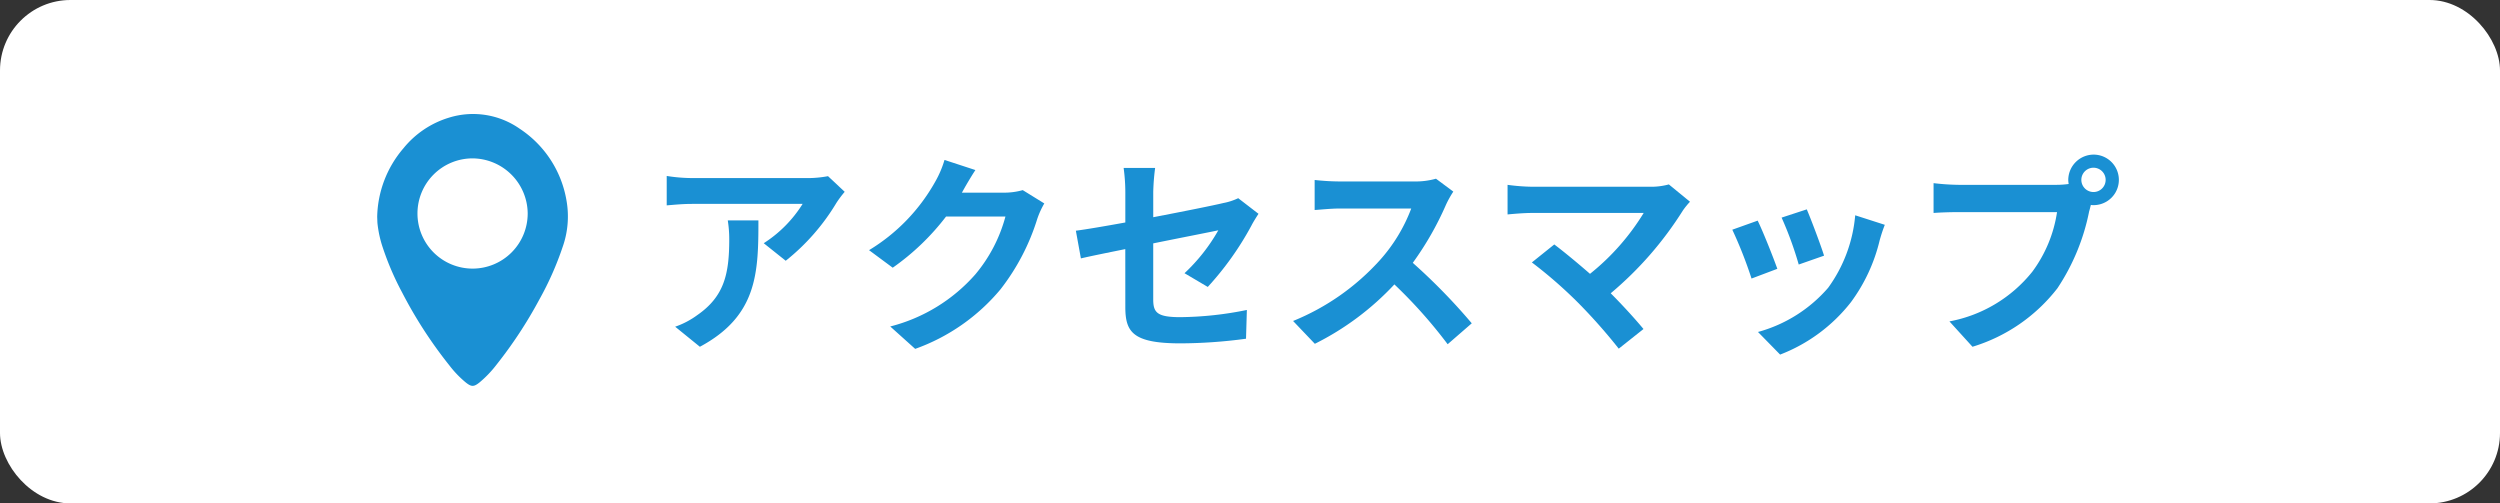
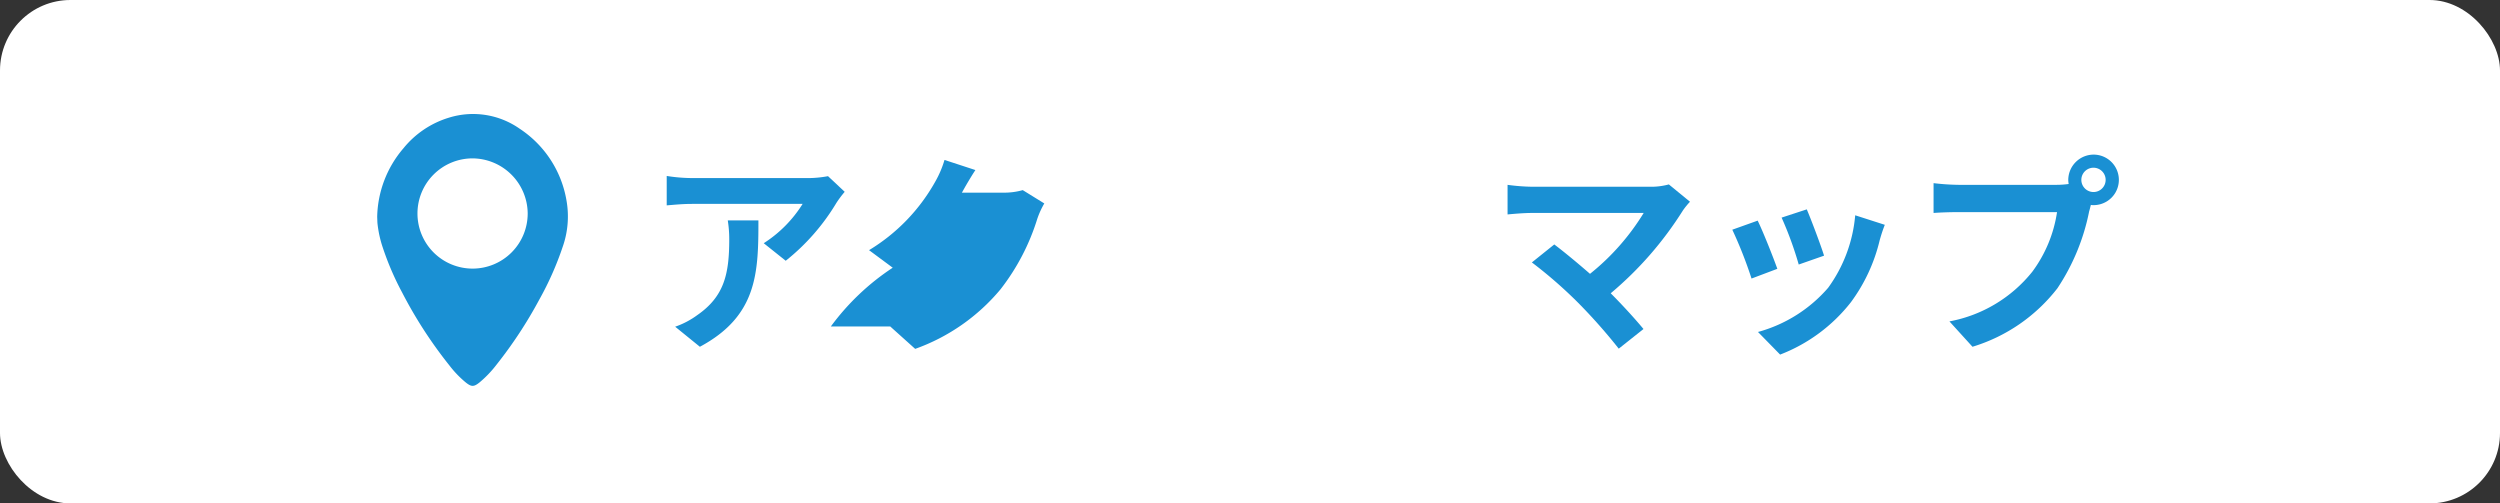
<svg xmlns="http://www.w3.org/2000/svg" width="248.312" height="50" viewBox="0 0 248.312 50">
  <rect x="0" y="0" width="248.312" height="50" fill="#333333" stroke="none" />
  <defs>
    <style>
      .a {
        fill: #fff;
      }

      .b {
        fill: #1a90d3;
      }
    </style>
  </defs>
  <g>
    <rect class="a" width="248.312" height="50" rx="7" />
    <path class="b" d="M83.081,20.144A21.368,21.368,0,0,1,78.042,25.9l-2.184-1.743a12.488,12.488,0,0,0,3.863-3.905H68.782c-.881,0-1.574.063-2.561.147V17.477a16.517,16.517,0,0,0,2.561.21H80.1a10.761,10.761,0,0,0,2.142-.189L83.9,19.052A10.6,10.6,0,0,0,83.081,20.144Zm-13.564,14.3-2.456-1.994a8.272,8.272,0,0,0,2.2-1.155c2.667-1.848,3.171-4.073,3.171-7.517a11.715,11.715,0,0,0-.147-1.889h3.044C75.333,27.094,75.228,31.377,69.517,34.442Z" />
-     <path class="b" d="M95.6,19.031c-.021.042-.042.063-.062.105h4.22a6.724,6.724,0,0,0,1.827-.252l2.14,1.323a8.394,8.394,0,0,0-.692,1.512,21.939,21.939,0,0,1-3.653,7.012A19.6,19.6,0,0,1,90.9,34.652l-2.477-2.225a16.747,16.747,0,0,0,8.462-5.186,14.925,14.925,0,0,0,2.98-5.732h-5.9A23.977,23.977,0,0,1,88.67,26.59l-2.352-1.743a18.475,18.475,0,0,0,6.551-6.761,10.08,10.08,0,0,0,.944-2.2L96.88,16.89C96.4,17.624,95.85,18.569,95.6,19.031Z" />
-     <path class="b" d="M111.769,24.742c-1.868.378-3.527.714-4.409.924l-.5-2.751c.986-.126,2.834-.44,4.913-.818v-3a18.044,18.044,0,0,0-.168-2.414h3.128a21.888,21.888,0,0,0-.188,2.414v2.478c3.065-.588,6.005-1.176,6.95-1.407a5.917,5.917,0,0,0,1.49-.483L125,21.236c-.19.294-.5.777-.694,1.155a30.109,30.109,0,0,1-4.345,6.109l-2.31-1.364a17.873,17.873,0,0,0,3.359-4.263c-.651.147-3.485.693-6.466,1.3v5.564c0,1.3.378,1.764,2.687,1.764a34.262,34.262,0,0,0,6.614-.714l-.084,2.856a49.388,49.388,0,0,1-6.509.461c-4.787,0-5.48-1.154-5.48-3.632Z" />
-     <path class="b" d="M143.624,20.333a30.777,30.777,0,0,1-3.3,5.774,59,59,0,0,1,5.858,6.005l-2.394,2.078a47.906,47.906,0,0,0-5.291-5.942,27.621,27.621,0,0,1-7.9,5.9l-2.162-2.267a23.522,23.522,0,0,0,8.608-6.026,16.254,16.254,0,0,0,3.128-5.144h-7.117c-.882,0-2.037.126-2.477.147V17.876a23.286,23.286,0,0,0,2.477.147h7.412a7.481,7.481,0,0,0,2.162-.273l1.722,1.281A9.977,9.977,0,0,0,143.624,20.333Z" />
+     <path class="b" d="M95.6,19.031c-.021.042-.042.063-.062.105h4.22a6.724,6.724,0,0,0,1.827-.252l2.14,1.323a8.394,8.394,0,0,0-.692,1.512,21.939,21.939,0,0,1-3.653,7.012A19.6,19.6,0,0,1,90.9,34.652l-2.477-2.225h-5.9A23.977,23.977,0,0,1,88.67,26.59l-2.352-1.743a18.475,18.475,0,0,0,6.551-6.761,10.08,10.08,0,0,0,.944-2.2L96.88,16.89C96.4,17.624,95.85,18.569,95.6,19.031Z" />
    <path class="b" d="M167.143,20.921a35,35,0,0,1-7.159,8.209c1.2,1.2,2.436,2.562,3.255,3.549l-2.457,1.952a54.947,54.947,0,0,0-4.01-4.535,44.682,44.682,0,0,0-4.619-4.031l2.225-1.785c.839.63,2.226,1.764,3.548,2.919a23.291,23.291,0,0,0,5.333-6.047H152.153c-.84,0-1.975.105-2.415.147v-2.94a19.911,19.911,0,0,0,2.415.189h11.652a6.737,6.737,0,0,0,1.953-.231l2.1,1.722A7.29,7.29,0,0,0,167.143,20.921Z" />
    <path class="b" d="M176.533,26.7l-2.562.966a42.428,42.428,0,0,0-1.91-4.851l2.52-.9C175.105,22.978,176.113,25.519,176.533,26.7ZM186.7,23.86a16.922,16.922,0,0,1-2.855,6.152,16.393,16.393,0,0,1-7.035,5.207l-2.2-2.246a14.127,14.127,0,0,0,6.971-4.389,14.345,14.345,0,0,0,2.687-7.2l2.94.945C186.947,23,186.821,23.44,186.7,23.86Zm-5.522,1.533-2.52.882a35.043,35.043,0,0,0-1.7-4.661l2.5-.819C179.85,21.7,180.88,24.427,181.173,25.393Z" />
    <path class="b" d="M207.947,15.357a2.509,2.509,0,0,1,0,5.018,1.252,1.252,0,0,1-.273-.021c-.063.231-.105.441-.168.63a21.2,21.2,0,0,1-3.15,7.642,16.857,16.857,0,0,1-8.439,5.816l-2.289-2.519a13.768,13.768,0,0,0,8.23-4.934,13.2,13.2,0,0,0,2.457-5.921h-9.764c-.965,0-1.973.042-2.5.084V18.191a23.181,23.181,0,0,0,2.5.168h9.721a8.863,8.863,0,0,0,1.2-.084,2.422,2.422,0,0,1-.042-.4A2.527,2.527,0,0,1,207.947,15.357Zm0,3.716a1.207,1.207,0,1,0-1.218-1.2A1.208,1.208,0,0,0,207.947,19.073Z" />
    <path class="b" d="M37.464,21.541a10.776,10.776,0,0,1,2.623-6.83,9.27,9.27,0,0,1,4.5-3.023,8.067,8.067,0,0,1,7.019,1.09A10.65,10.65,0,0,1,56.264,19.9a9.062,9.062,0,0,1-.374,4.614,30.852,30.852,0,0,1-2.343,5.276,43.414,43.414,0,0,1-4.206,6.4A11.061,11.061,0,0,1,47.6,38.009c-.536.421-.773.421-1.313,0a10.361,10.361,0,0,1-1.65-1.712,43.732,43.732,0,0,1-4.7-7.254,28.113,28.113,0,0,1-1.907-4.422,11.214,11.214,0,0,1-.543-2.488C37.477,21.94,37.474,21.745,37.464,21.541Zm9.476-5.81a5.474,5.474,0,1,0,5.473,5.474v-.039A5.515,5.515,0,0,0,46.94,15.731Z" />
  </g>
</svg>